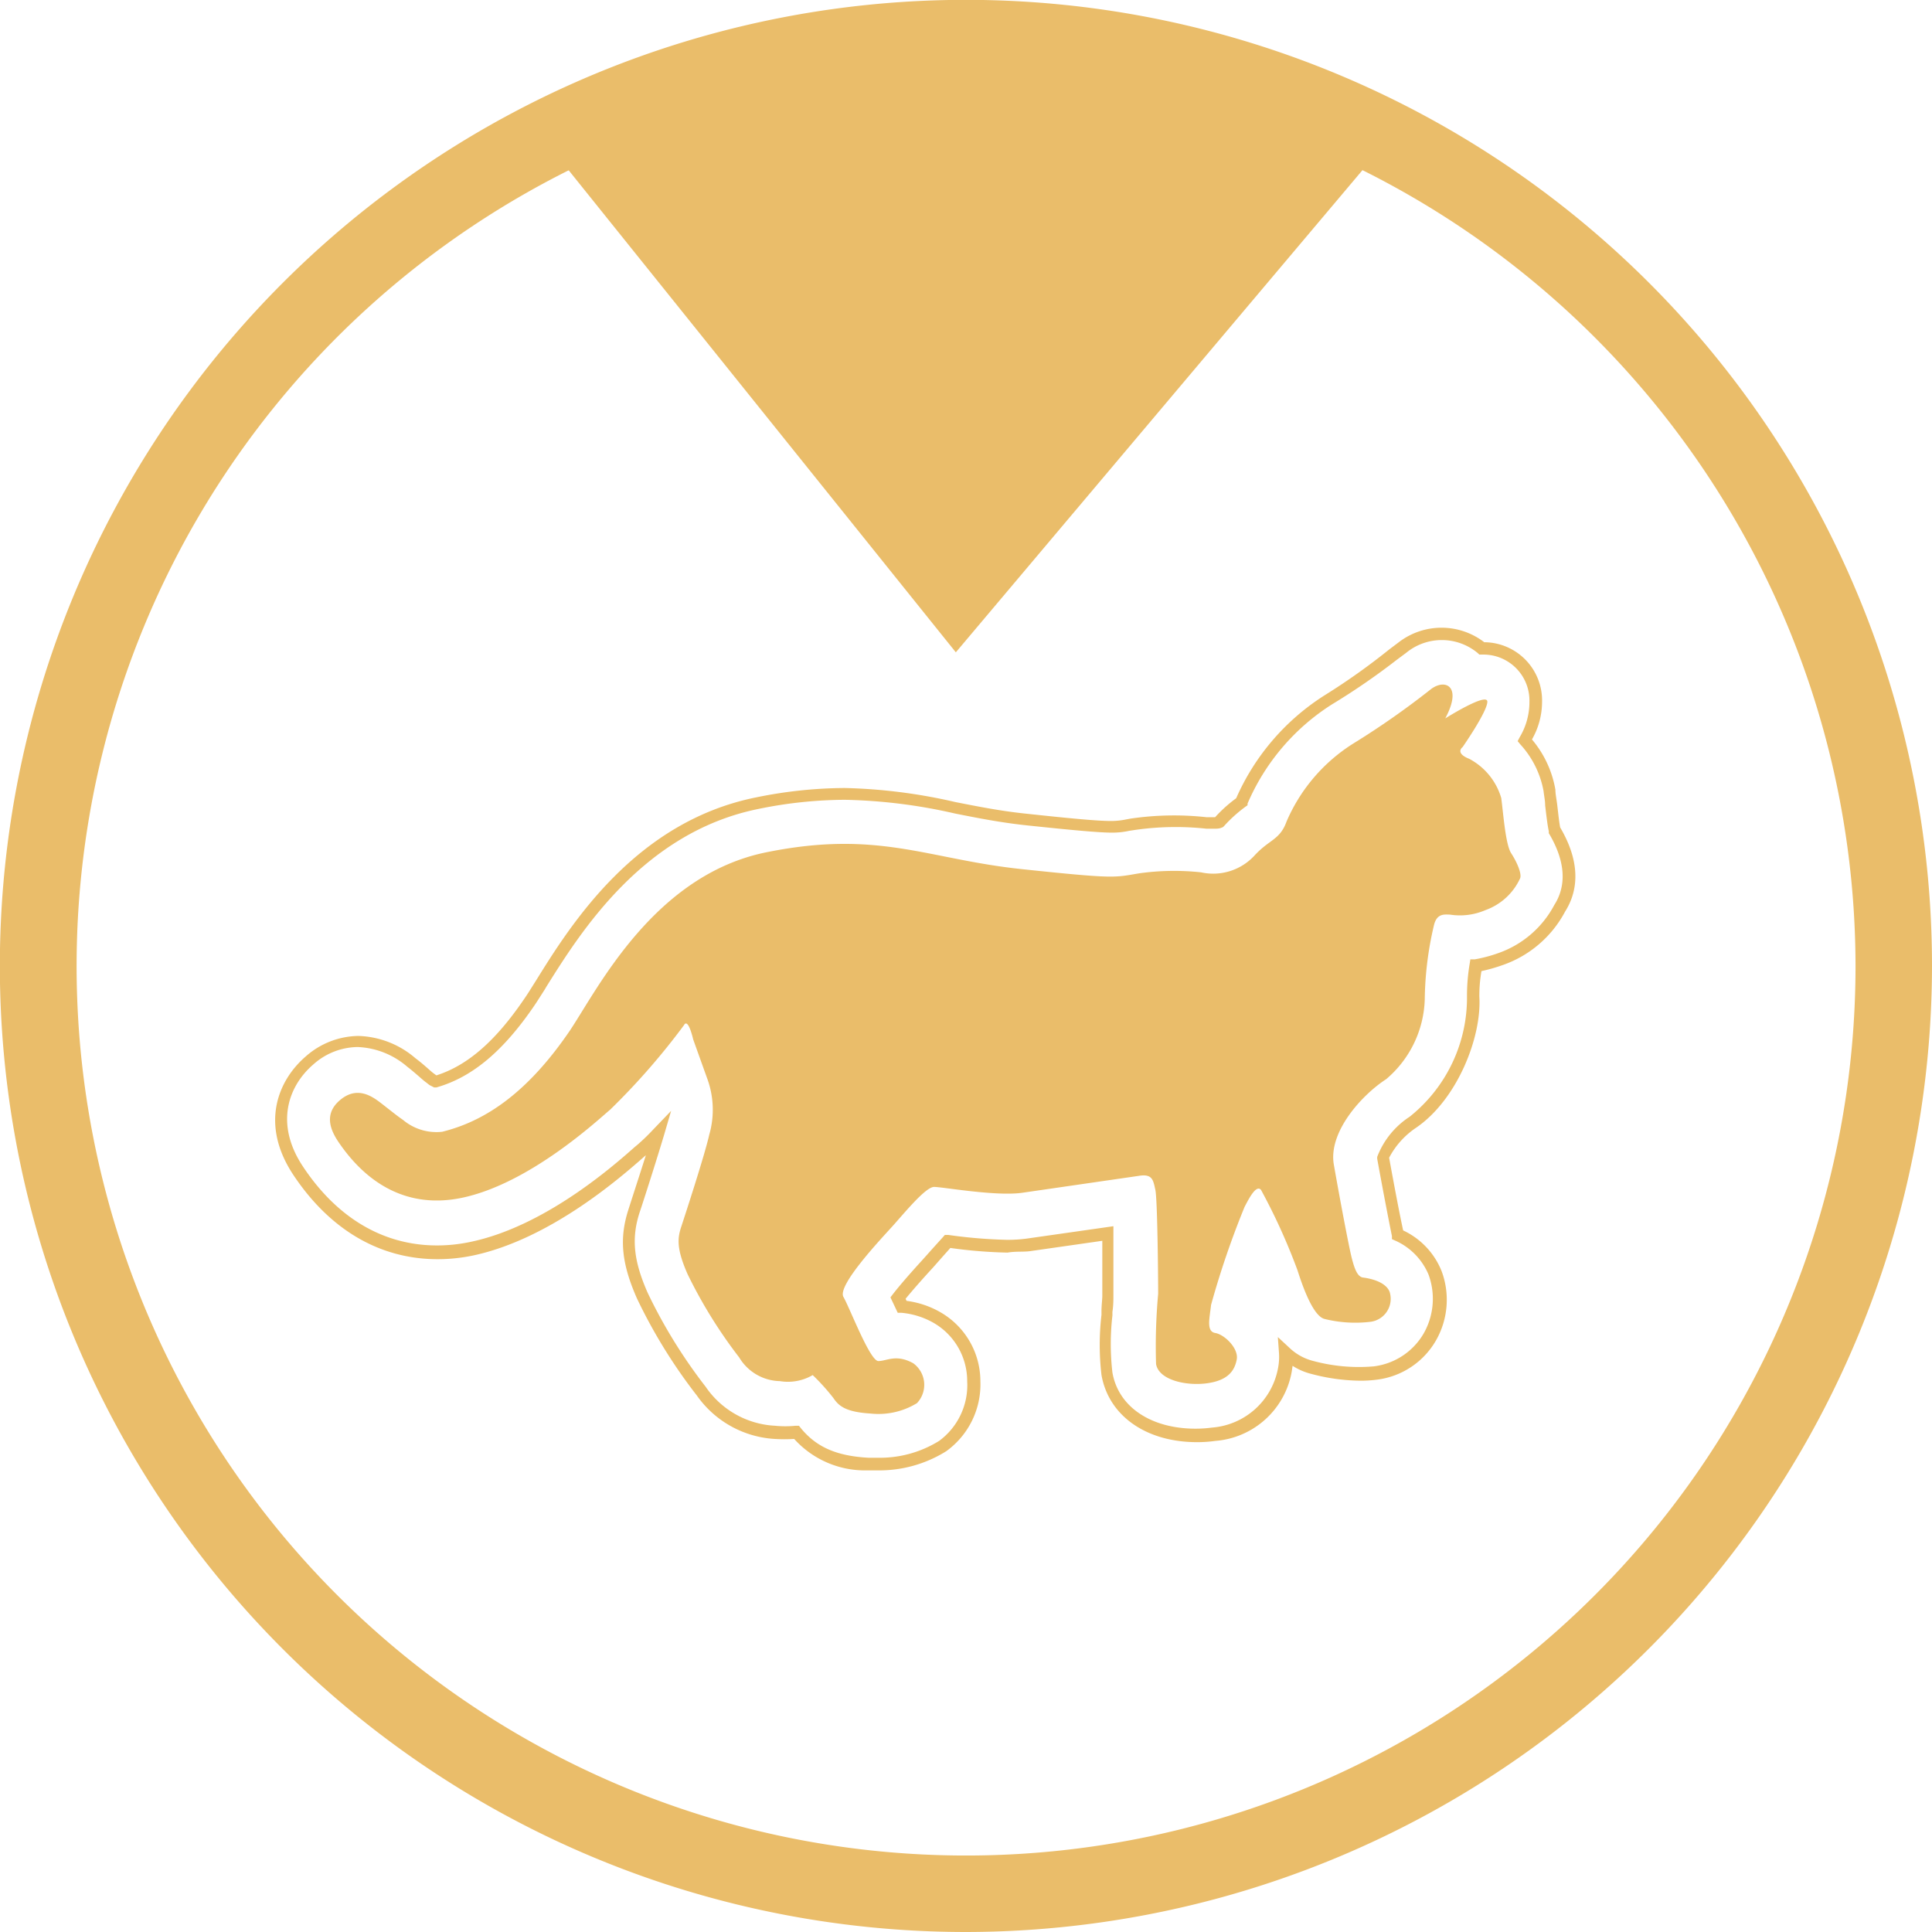
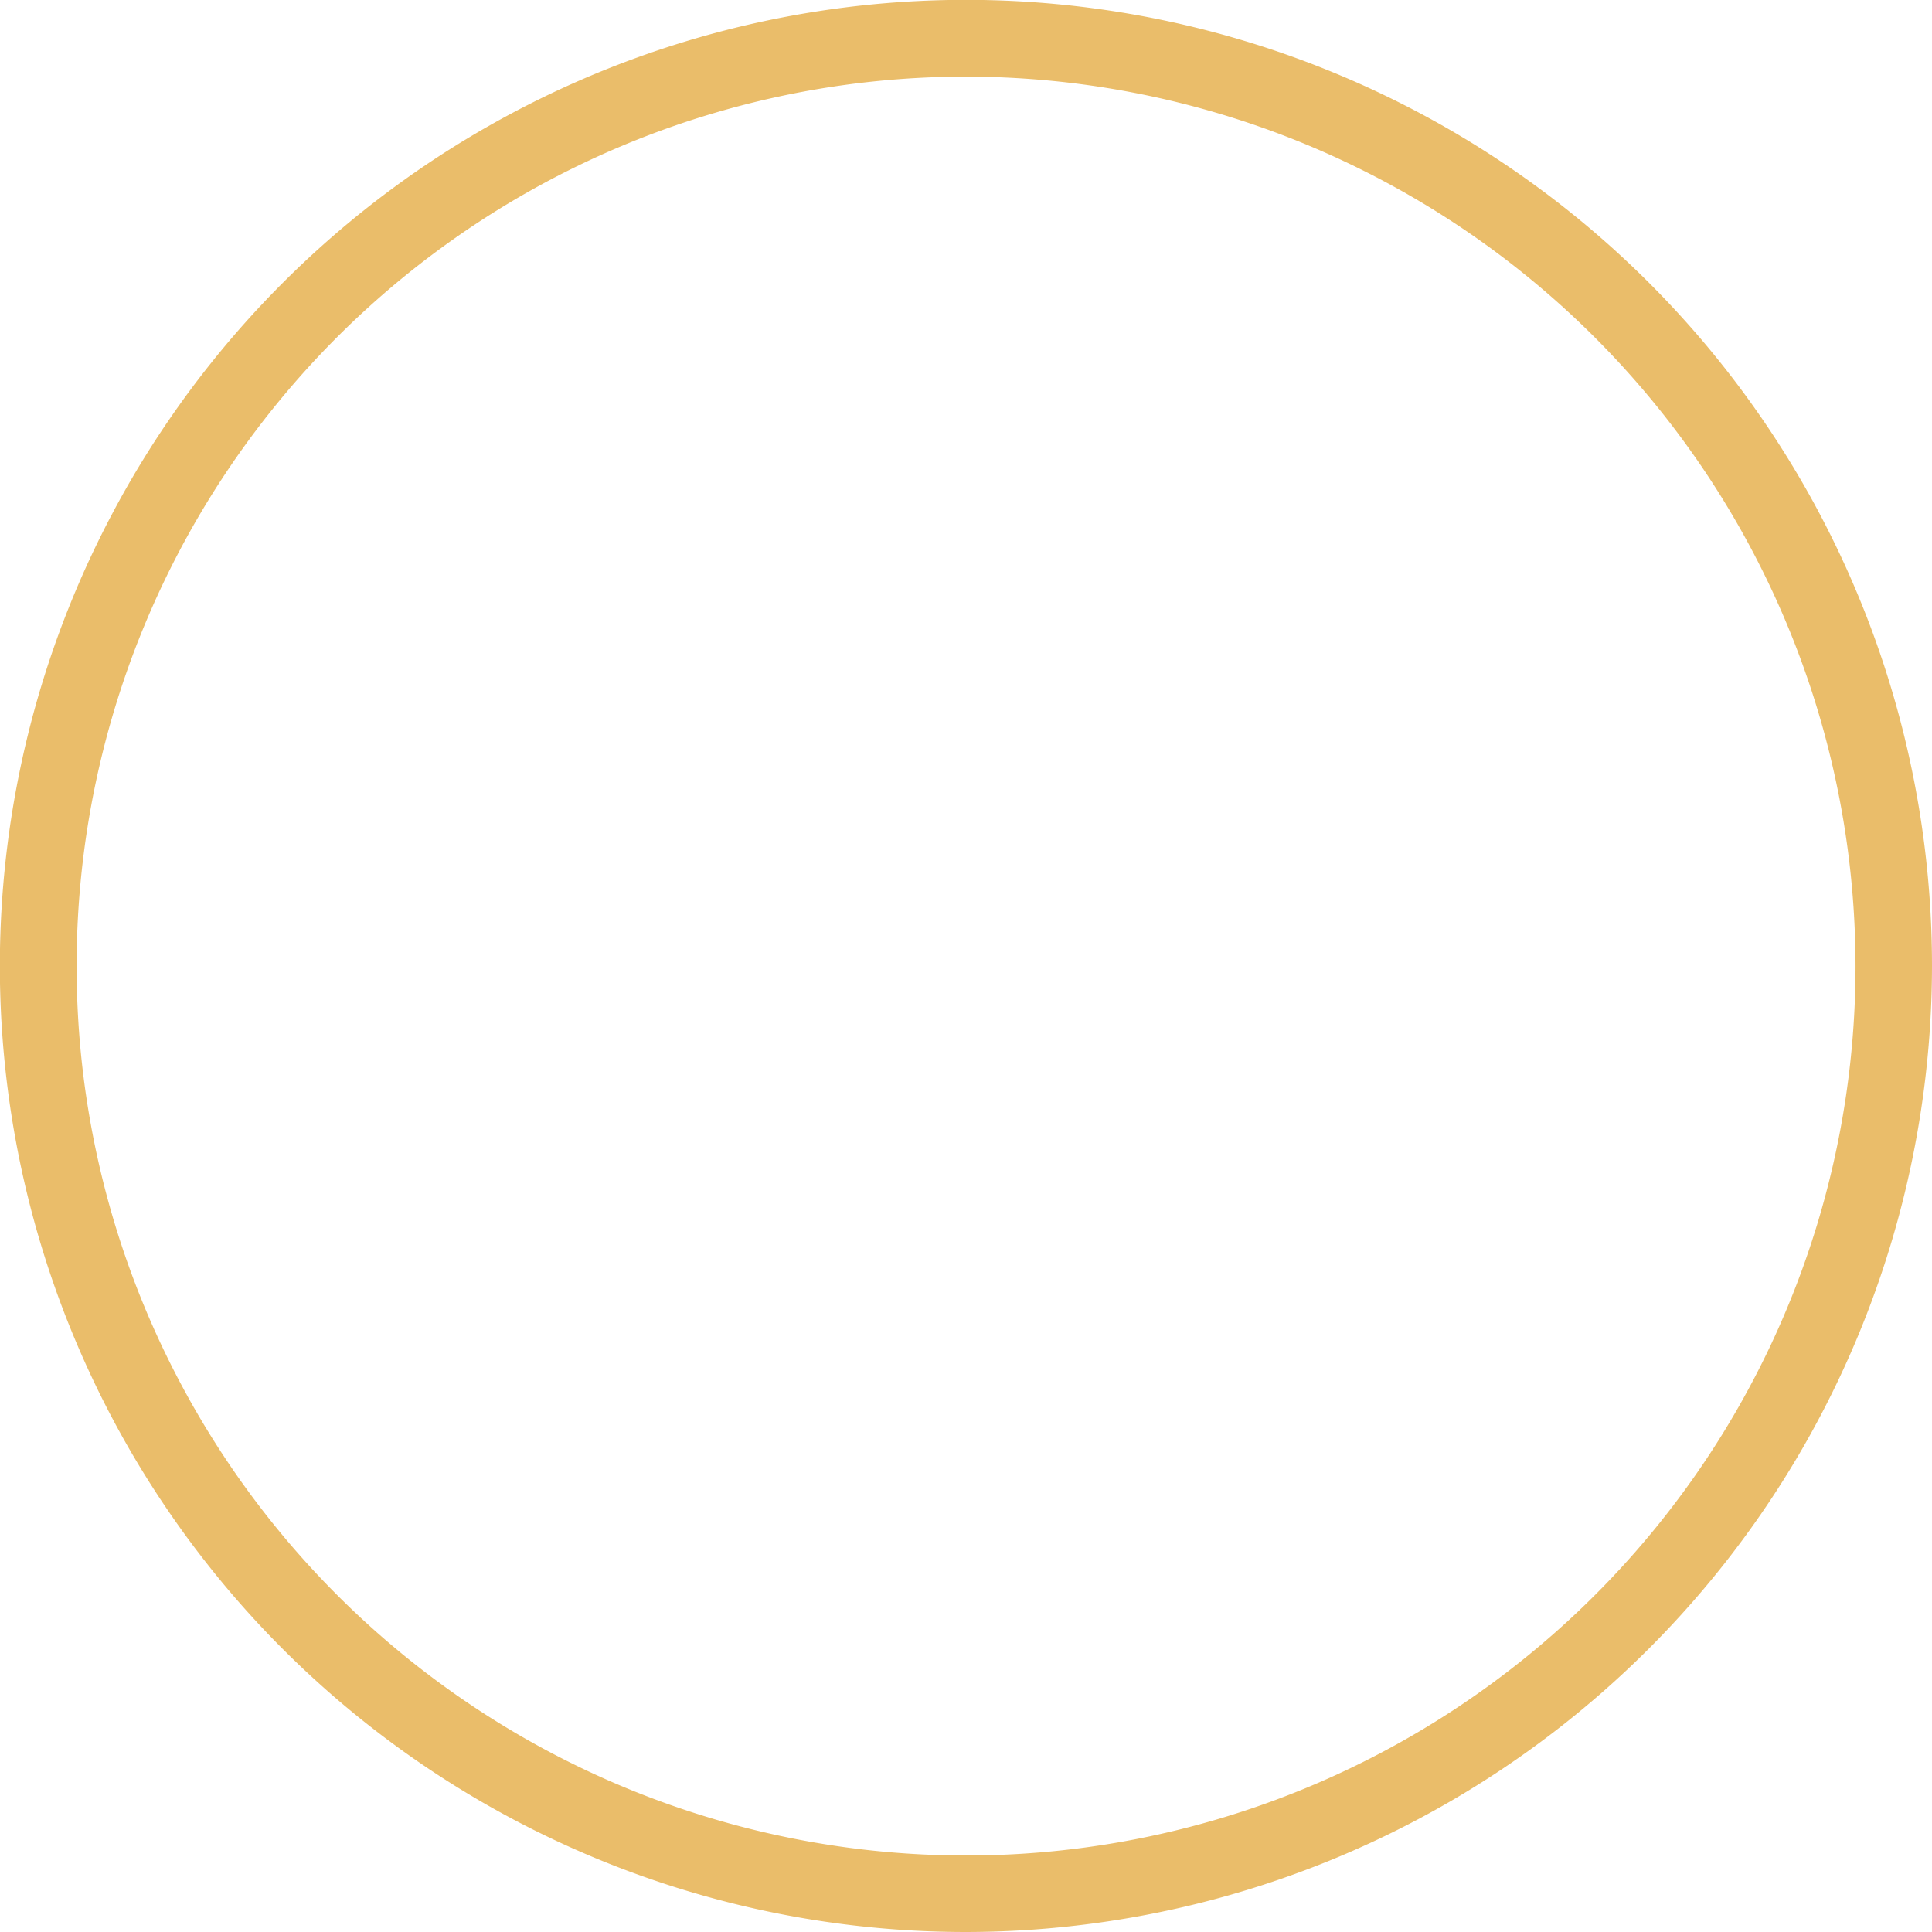
<svg xmlns="http://www.w3.org/2000/svg" viewBox="0 0 137.69 137.69">
  <defs>
    <style>.cls-1{fill:#eabd6a;}</style>
  </defs>
  <g id="Layer_2" data-name="Layer 2">
    <g id="Layer_1-2" data-name="Layer 1">
-       <path class="cls-1" d="M68.12,46.49,98.75,10.17s-29.51-20.73-59.8,0Z" />
      <path class="cls-1" d="M68.85,137.69a68.85,68.85,0,1,1,68.84-68.84A68.92,68.92,0,0,1,68.85,137.69Zm0-132.23a63.39,63.39,0,1,0,63.39,63.39A63.45,63.45,0,0,0,68.85,5.46Z" />
-       <path class="cls-1" d="M62.5,104.79c-.21,0-.44,0-.68,0h0a6.79,6.79,0,0,1-5.22-2.24,11.21,11.21,0,0,1-1.4,0,7.3,7.3,0,0,1-5.54-3.1,37.6,37.6,0,0,1-4.26-6.9c-1.11-2.51-1.28-4.29-.61-6.36l.14-.44c.44-1.36.81-2.5,1.1-3.42l-.16.14c-1.64,1.44-6.63,5.82-12.12,7a12.37,12.37,0,0,1-2.56.27c-4.11,0-7.67-2.08-10.28-6-2.39-3.6-1.12-6.73.88-8.45a5.76,5.76,0,0,1,3.76-1.46,6.51,6.51,0,0,1,4.06,1.59c.36.27.66.53.93.77l.1.09c.1.08.18.16.27.22l.19.14c2.23-.71,4.22-2.45,6.26-5.45.21-.3.44-.67.69-1.07l.14-.22c2.48-4,7.08-11.34,15.69-13.07a32,32,0,0,1,6.33-.67,38.68,38.68,0,0,1,7.87,1c1.63.32,3.27.65,5.15.84,3.16.34,5,.51,5.94.51a5.17,5.17,0,0,0,1.08-.11l.33-.06a21.27,21.27,0,0,1,5.4-.1l.62,0a9.82,9.82,0,0,1,1.5-1.35,16.57,16.57,0,0,1,6.37-7.38A46.7,46.7,0,0,0,99,46.29l.69-.52a5,5,0,0,1,6.09,0A4.15,4.15,0,0,1,109.9,50a5.41,5.41,0,0,1-.72,2.7,7.52,7.52,0,0,1,1.67,3.58c0,.28.07.62.12,1s.13,1.22.22,1.69c1.66,2.82,1.11,4.8.35,6a8,8,0,0,1-4.48,3.82,12.17,12.17,0,0,1-1.48.42,10.38,10.38,0,0,0-.15,1.81c.18,2.91-1.59,7.37-4.52,9.36A5.84,5.84,0,0,0,99,82.51c.31,1.7.72,3.89,1,5.18a5.42,5.42,0,0,1,2.74,2.9,5.84,5.84,0,0,1-.4,4.94,5.65,5.65,0,0,1-4.24,2.8,8.91,8.91,0,0,1-1.18.07,14,14,0,0,1-3.45-.48,4.49,4.49,0,0,1-1.35-.58l-.06.41a6,6,0,0,1-5.44,4.94,9.29,9.29,0,0,1-1.31.09c-3.63,0-6.3-1.88-6.81-4.79a18.43,18.43,0,0,1,0-4.28l0-.26c0-.43.06-.83.06-1.13,0-.95,0-2.5,0-3.89l-5.17.74c-.47.06-1,0-1.59.1a33.83,33.83,0,0,1-4.07-.33l-.57.64-.67.76c-.83.9-1.48,1.65-1.95,2.22l.07.15a6.49,6.49,0,0,1,2.41.81,5.67,5.67,0,0,1,2.85,4.91,5.87,5.87,0,0,1-2.44,5A9,9,0,0,1,62.5,104.79Zm-.63-.9h.63a8,8,0,0,0,4.43-1.2,4.93,4.93,0,0,0,2-4.25,4.79,4.79,0,0,0-2.39-4.16,5.65,5.65,0,0,0-2.3-.72l-.26,0-.52-1.1.17-.22c.48-.62,1.21-1.46,2.15-2.49l.66-.74.75-.83.15-.17.23,0a35.34,35.34,0,0,0,4.18.35h0a10.17,10.17,0,0,0,1.44-.09l5.67-.81.49-.07,0,.5c0,1.51,0,3.34,0,4.41,0,.32,0,.74-.07,1.2l0,.25a17.7,17.7,0,0,0,0,4.07c.43,2.46,2.76,4,5.93,4a9.11,9.11,0,0,0,1.18-.08,5.19,5.19,0,0,0,4.69-4.22,4.15,4.15,0,0,0,.07-1.11l-.08-1.12.83.77a3.79,3.79,0,0,0,1.68.93,12.47,12.47,0,0,0,4.31.39,4.78,4.78,0,0,0,3.58-2.36,5,5,0,0,0,.34-4.18A4.6,4.6,0,0,0,99.4,88.4l-.2-.09,0-.22c-.26-1.27-.72-3.69-1.05-5.51v-.13a5.93,5.93,0,0,1,2.31-2.86A10.85,10.85,0,0,0,104.55,71a13.67,13.67,0,0,1,.19-2.31l.05-.32.32,0a10.07,10.07,0,0,0,1.66-.44,7.2,7.2,0,0,0,4-3.43c.64-1,1.08-2.66-.39-5.12l0-.14c-.1-.44-.19-1.26-.26-1.84,0-.36-.08-.69-.11-1a6.7,6.7,0,0,0-1.66-3.35l-.19-.23.14-.27A4.88,4.88,0,0,0,109,50a3.28,3.28,0,0,0-3.27-3.35h-.3l-.13-.12a4,4,0,0,0-5.09,0l-.66.49a48.94,48.94,0,0,1-4.64,3.19,15.68,15.68,0,0,0-6,7.06l0,.12-.1.07a9.8,9.8,0,0,0-1.58,1.42l-.09.08c-.06,0-.14.1-.52.1-.21,0-.42,0-.64,0a20.33,20.33,0,0,0-5.17.1l-.33.05a5.6,5.6,0,0,1-1.23.13c-.94,0-2.85-.18-6-.51-1.91-.2-3.57-.53-5.18-.85A38.19,38.19,0,0,0,60.21,57a31,31,0,0,0-6.15.65c-8.24,1.66-12.71,8.82-15.12,12.67l-.13.22c-.27.42-.5.79-.71,1.1-2.22,3.26-4.43,5.13-7,5.86l-.16,0-.33-.17-.27-.21c-.1-.07-.21-.17-.33-.27l-.1-.09c-.27-.23-.55-.48-.89-.74a5.75,5.75,0,0,0-3.52-1.4,4.81,4.81,0,0,0-3.18,1.25c-1.71,1.47-2.8,4.16-.72,7.28,2.44,3.67,5.74,5.61,9.54,5.61a11.39,11.39,0,0,0,2.38-.25c5.26-1.09,10.12-5.35,11.71-6.76l.24-.2a14.75,14.75,0,0,0,1.11-1.08l1.25-1.3-.51,1.74c-.3,1-.84,2.75-1.59,5.06l-.15.45c-.59,1.83-.43,3.43.58,5.72a36.74,36.74,0,0,0,4.13,6.69,6.38,6.38,0,0,0,4.94,2.78,7.4,7.4,0,0,0,1.48,0l.23,0,.15.19C58.19,103.13,59.61,103.76,61.87,103.89Z" />
-       <path class="cls-1" d="M28.73,79.82a3.7,3.7,0,0,0,2.78.84c3.21-.79,6.19-2.93,9.11-7.22,2-3,6-11.08,14-12.7s11.47.49,18.19,1.2,6.59.6,8.38.3a17.92,17.92,0,0,1,4.41-.07A4,4,0,0,0,89.38,61c1.08-1.19,1.83-1.12,2.31-2.45A12.28,12.28,0,0,1,96.43,53,58.29,58.29,0,0,0,102,49.1c1-.74,2.24-.21,1,2.1,0,0,3-1.89,3-1.19s-1.76,3.23-1.76,3.23-.59.42.47.84a4.64,4.64,0,0,1,2.28,2.79c.15,1.1.3,3.31.71,3.94s.81,1.53.61,1.84a4.31,4.31,0,0,1-2.44,2.21,4.59,4.59,0,0,1-2.55.32c-.35,0-.91-.11-1.12.74a24,24,0,0,0-.66,5.31,7.75,7.75,0,0,1-2.75,5.68C97.1,78,94.65,80.65,95.06,83s1.07,5.84,1.27,6.63.41,1.37.82,1.42,1.57.26,1.88,1a1.65,1.65,0,0,1-1.43,2.16A9.12,9.12,0,0,1,94.4,94c-.8-.2-1.53-2.21-1.93-3.47a43.44,43.44,0,0,0-2.6-5.73c-.36-.42-.92.74-1.17,1.21A62.32,62.32,0,0,0,86.31,93c-.1.94-.36,1.89.3,2s1.68,1.1,1.53,1.89-.61,1.48-2.09,1.69-3.46-.21-3.66-1.37a41.24,41.24,0,0,1,.15-5c0-1.21-.05-6.73-.2-7.41s-.2-1.16-1.17-1l-8.34,1.21c-1.89.26-5.65-.42-6.26-.42s-2.14,1.89-3,2.84-3.92,4.2-3.46,5S62,97,62.6,97s1.27-.52,2.49.16a1.9,1.9,0,0,1,.26,2.84,5.26,5.26,0,0,1-3.31.74c-1.83-.11-2.29-.58-2.65-1.11A15.13,15.13,0,0,0,57.92,98a3.5,3.5,0,0,1-2.34.43,3.46,3.46,0,0,1-2.9-1.69A34.24,34.24,0,0,1,49,90.8c-.81-1.84-.71-2.58-.45-3.37s1.67-5.1,2-6.57a6.44,6.44,0,0,0-.15-4c-.51-1.42-1-2.79-1-2.79s-.35-1.58-.66-1a49.63,49.63,0,0,1-5.24,6c-.87.73-5.74,5.29-10.6,6.3-3.73.77-6.68-.88-8.79-4-.56-.84-1.06-2,.16-3s2.29-.21,2.9.26S28.29,79.52,28.73,79.82Z" />
    </g>
  </g>
</svg>